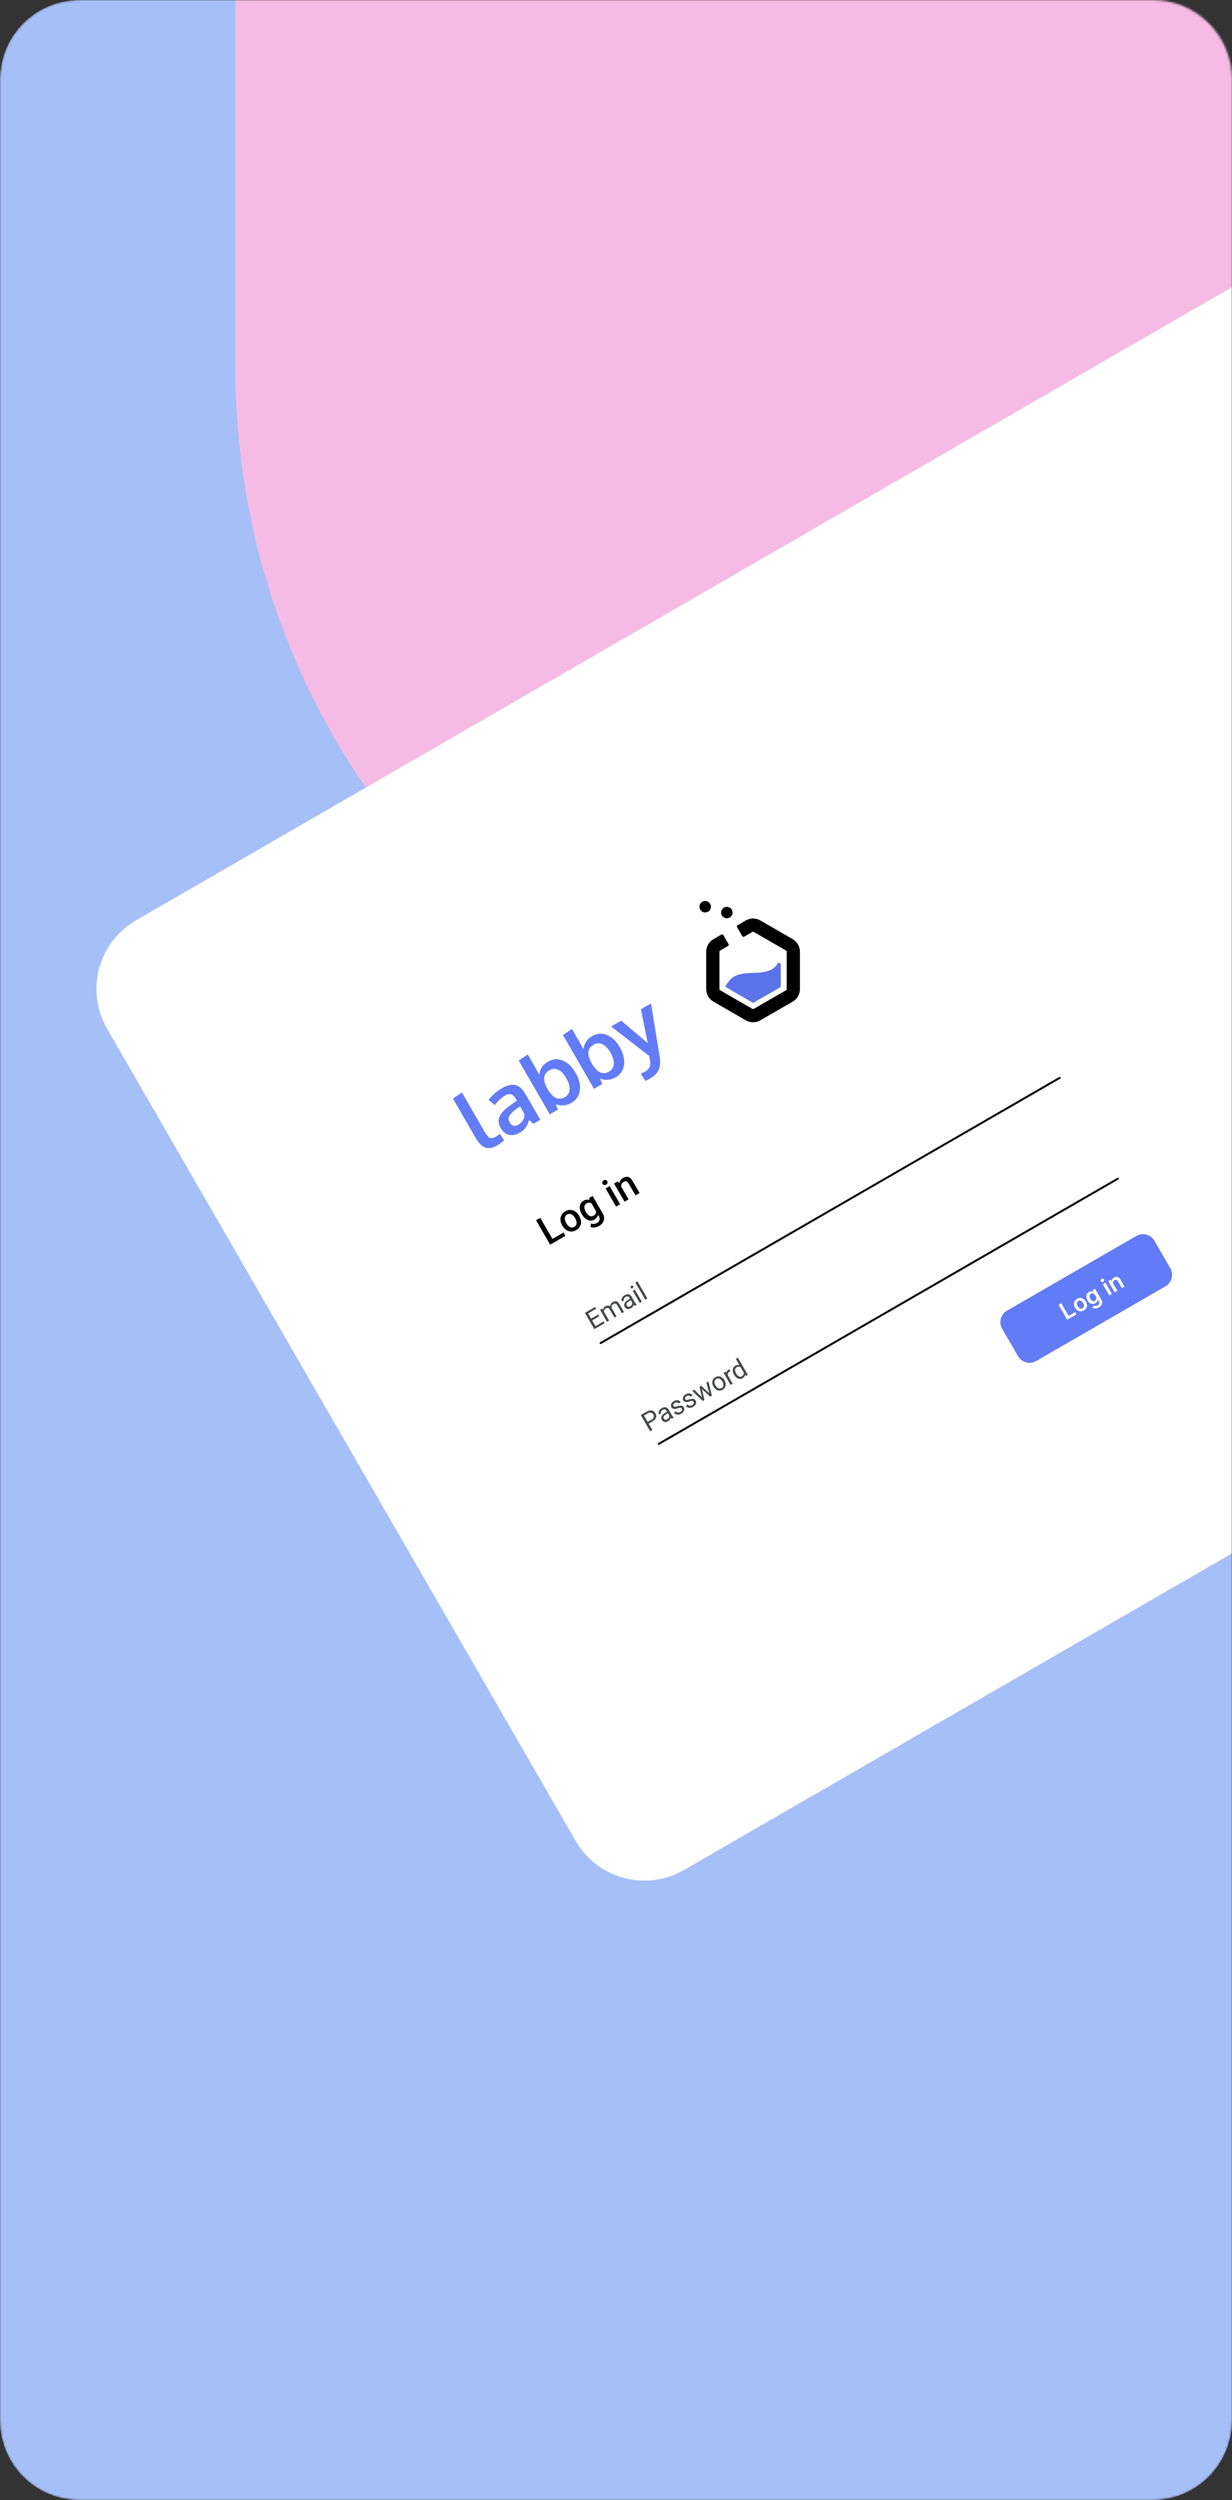
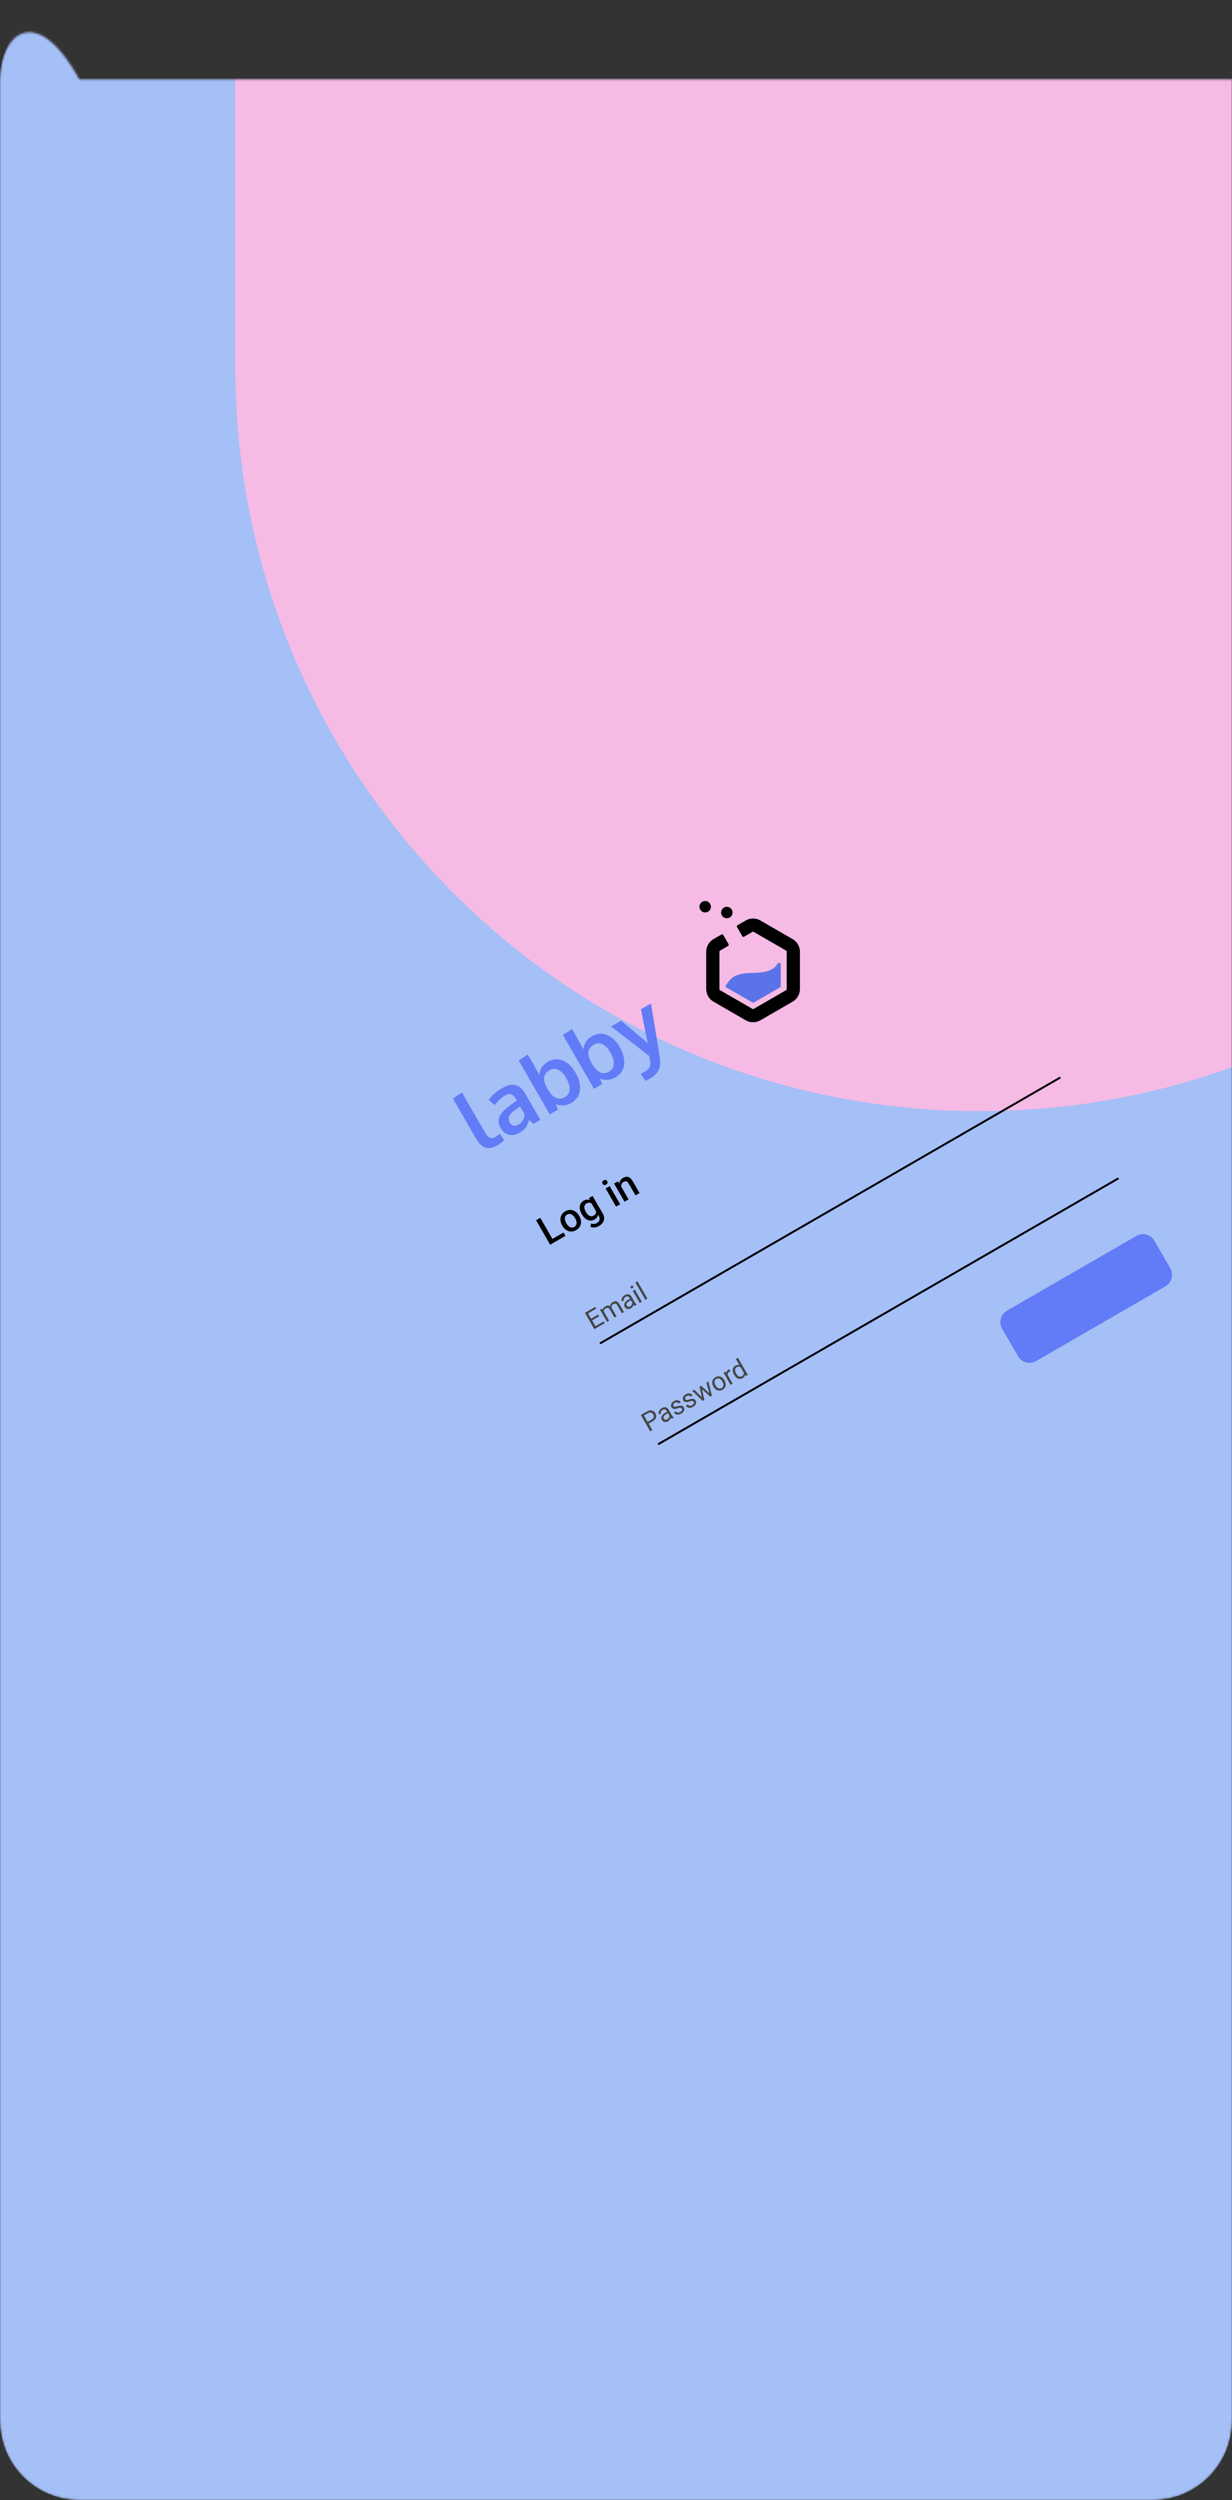
<svg xmlns="http://www.w3.org/2000/svg" width="624" height="1266" viewBox="0 0 624 1266" fill="none">
  <rect x="0" y="0" width="624" height="1266" fill="#333333" stroke="none" />
  <g clip-path="url(#clip0_120_11334)">
    <mask id="mask0_120_11334" style="mask-type:luminance" maskUnits="userSpaceOnUse" x="0" y="0" width="624" height="1266">
-       <path d="M0 40.19L0 1225.81C0 1248.01 17.985 1266 40.172 1266H583.828C606.015 1266 624 1248.01 624 1225.81L624 40.19C624 17.994 606.015 0 583.828 0H40.172C17.985 0 0 17.994 0 40.19Z" fill="white" />
+       <path d="M0 40.19L0 1225.81C0 1248.01 17.985 1266 40.172 1266H583.828C606.015 1266 624 1248.01 624 1225.81L624 40.19H40.172C17.985 0 0 17.994 0 40.19Z" fill="white" />
    </mask>
    <g mask="url(#mask0_120_11334)">
      <path d="M0 40.19L0 1225.81C0 1248.01 17.985 1266 40.172 1266H583.828C606.015 1266 624 1248.01 624 1225.81L624 40.19C624 17.994 606.015 0 583.828 0H40.172C17.985 0 0 17.994 0 40.19Z" fill="#A5BFF7" />
      <path d="M119.176 -466.879H873.064V185.547C873.064 393.824 704.303 562.667 496.12 562.667C287.94 562.667 119.176 393.824 119.176 185.547V-466.879Z" fill="#F5BBE5" />
-       <path d="M876.057 -0.184L68.936 466.026C49.722 477.124 43.139 501.704 54.232 520.927L291.58 932.218C302.673 951.44 327.242 958.027 346.455 946.928L1153.58 480.719C1172.79 469.621 1179.37 445.04 1168.28 425.818L930.933 14.527C919.839 -4.696 895.271 -11.282 876.057 -0.184Z" fill="white" />
      <path d="M285.418 624.135L286.393 625.823L280.185 629.413L279.209 627.718L285.418 624.135ZM273.64 616.699L280.779 629.072L278.648 630.297L271.508 617.925L273.64 616.699ZM284.853 620.725L284.74 620.524C284.357 619.861 284.099 619.191 283.964 618.515C283.827 617.832 283.818 617.175 283.939 616.545C284.061 615.909 284.319 615.326 284.712 614.79C285.107 614.241 285.638 613.779 286.306 613.391C286.981 613.002 287.649 612.774 288.313 612.707C288.98 612.634 289.619 612.701 290.233 612.915C290.842 613.123 291.409 613.451 291.932 613.913C292.451 614.368 292.902 614.931 293.284 615.594L293.397 615.789C293.78 616.452 294.038 617.121 294.173 617.798C294.307 618.475 294.313 619.131 294.19 619.767C294.064 620.404 293.806 620.987 293.417 621.529C293.024 622.065 292.494 622.527 291.826 622.916C291.152 623.304 290.482 623.539 289.815 623.612C289.152 623.679 288.514 623.606 287.905 623.398C287.291 623.19 286.725 622.855 286.205 622.4C285.686 621.944 285.235 621.388 284.853 620.725ZM286.787 619.345L286.9 619.54C287.139 619.955 287.406 620.317 287.704 620.638C288.001 620.96 288.32 621.208 288.662 621.375C289.003 621.549 289.361 621.636 289.736 621.63C290.111 621.623 290.494 621.509 290.884 621.281C291.264 621.067 291.546 620.792 291.732 620.477C291.924 620.156 292.03 619.801 292.051 619.419C292.072 619.037 292.019 618.635 291.891 618.22C291.769 617.798 291.589 617.383 291.351 616.967L291.237 616.773C291.002 616.365 290.735 616.01 290.435 615.695C290.137 615.38 289.813 615.132 289.463 614.958C289.118 614.777 288.759 614.69 288.384 614.697C288.012 614.69 287.633 614.797 287.248 615.025C286.863 615.246 286.576 615.521 286.388 615.849C286.202 616.164 286.1 616.519 286.083 616.907C286.065 617.296 286.12 617.698 286.247 618.113C286.371 618.528 286.551 618.937 286.787 619.345ZM298.287 606.699L300.148 605.62L305.306 614.563C305.784 615.387 306.013 616.19 305.996 616.974C305.978 617.751 305.741 618.475 305.286 619.138C304.834 619.808 304.195 620.384 303.368 620.859C303.017 621.06 302.597 621.234 302.108 621.382C301.625 621.529 301.116 621.603 300.583 621.609C300.06 621.616 299.56 621.516 299.084 621.308L299.348 619.546C299.902 619.747 300.429 619.821 300.93 619.774C301.432 619.727 301.9 619.58 302.336 619.325C302.806 619.051 303.154 618.736 303.381 618.367C303.618 618.006 303.73 617.604 303.718 617.168C303.706 616.726 303.561 616.271 303.284 615.789L299.302 608.889L298.287 606.699ZM294.756 615.005L294.653 614.824C294.251 614.127 293.97 613.444 293.81 612.774C293.646 612.098 293.604 611.461 293.682 610.865C293.757 610.262 293.957 609.72 294.283 609.238C294.605 608.749 295.052 608.34 295.624 608.012C296.219 607.663 296.788 607.483 297.331 607.456C297.88 607.422 298.411 607.529 298.927 607.764C299.439 607.998 299.935 608.347 300.413 608.809C300.895 609.264 301.369 609.807 301.837 610.436L302.166 611.006C302.472 611.702 302.694 612.379 302.832 613.022C302.97 613.665 303.01 614.275 302.95 614.837C302.89 615.4 302.71 615.909 302.409 616.371C302.115 616.827 301.681 617.222 301.109 617.55C300.549 617.878 299.975 618.053 299.388 618.079C298.806 618.106 298.233 618.006 297.669 617.771C297.11 617.537 296.582 617.182 296.085 616.713C295.585 616.244 295.142 615.668 294.756 615.005ZM296.7 613.638L296.803 613.819C297.045 614.241 297.31 614.61 297.599 614.924C297.893 615.239 298.205 615.48 298.535 615.661C298.867 615.835 299.213 615.923 299.57 615.929C299.931 615.923 300.294 615.815 300.662 615.601C301.144 615.326 301.479 614.991 301.667 614.616C301.86 614.228 301.94 613.819 301.904 613.377C301.872 612.928 301.765 612.466 301.584 611.997L300.697 610.463C300.47 610.148 300.219 609.874 299.945 609.646C299.676 609.418 299.392 609.244 299.092 609.13C298.789 609.01 298.47 608.97 298.136 609.003C297.797 609.037 297.447 609.15 297.085 609.365C296.717 609.572 296.443 609.84 296.262 610.155C296.082 610.47 295.984 610.818 295.969 611.2C295.96 611.575 296.019 611.97 296.146 612.386C296.274 612.801 296.458 613.223 296.7 613.638ZM308.794 600.63L314.1 609.82L312.044 611.013L306.738 601.816L308.794 600.63ZM305.21 599.478C305.03 599.17 304.983 598.855 305.069 598.533C305.158 598.198 305.386 597.931 305.754 597.716C306.116 597.509 306.463 597.448 306.793 597.535C307.121 597.616 307.374 597.817 307.554 598.125C307.731 598.433 307.773 598.748 307.681 599.069C307.589 599.398 307.362 599.665 306.999 599.873C306.632 600.087 306.284 600.154 305.957 600.067C305.636 599.98 305.387 599.786 305.21 599.478ZM314.199 600.121L318.372 607.355L316.325 608.534L311.019 599.344L312.947 598.232L314.199 600.121ZM315.158 602.626L314.49 603.001C314.12 602.345 313.865 601.695 313.728 601.052C313.594 600.402 313.574 599.793 313.665 599.217C313.763 598.641 313.975 598.118 314.301 597.649C314.624 597.18 315.06 596.778 315.61 596.464C316.051 596.209 316.486 596.042 316.915 595.961C317.346 595.867 317.768 595.888 318.179 596.008C318.596 596.135 318.999 596.37 319.386 596.732C319.771 597.08 320.144 597.576 320.507 598.198L323.935 604.14L321.88 605.326L318.447 599.377C318.192 598.935 317.926 598.627 317.648 598.446C317.374 598.259 317.083 598.178 316.778 598.212C316.475 598.239 316.145 598.353 315.788 598.56C315.437 598.761 315.165 599.016 314.973 599.324C314.78 599.632 314.661 599.967 314.616 600.335C314.576 600.697 314.602 601.079 314.692 601.467C314.783 601.863 314.939 602.251 315.158 602.626Z" fill="black" />
      <path d="M305.744 669.155L306.257 670.046L301.892 672.565L301.378 671.674L305.744 669.155ZM297.352 664.192L302.112 672.437L301.019 673.067L296.26 664.821L297.352 664.192ZM302.966 665.672L303.479 666.563L299.691 668.753L299.178 667.862L302.966 665.672ZM301.441 661.827L301.957 662.725L297.648 665.21L297.131 664.319L301.441 661.827ZM305.659 663.837L308.494 668.753L307.441 669.363L303.904 663.227L304.9 662.658L305.659 663.837ZM306.376 665.578L305.88 665.846C305.641 665.424 305.472 665.002 305.373 664.587C305.272 664.165 305.249 663.763 305.304 663.381C305.359 662.999 305.5 662.644 305.727 662.323C305.951 661.995 306.267 661.713 306.675 661.479C306.961 661.311 307.25 661.204 307.539 661.144C307.827 661.084 308.11 661.09 308.387 661.164C308.665 661.231 308.931 661.378 309.186 661.593C309.441 661.807 309.68 662.109 309.902 662.49L312.259 666.576L311.212 667.179L308.884 663.147C308.699 662.825 308.496 662.604 308.275 662.47C308.059 662.343 307.827 662.289 307.581 662.316C307.332 662.336 307.075 662.423 306.812 662.577C306.502 662.758 306.275 662.959 306.13 663.187C305.986 663.421 305.907 663.669 305.894 663.93C305.88 664.198 305.917 664.466 306.004 664.748C306.093 665.029 306.217 665.304 306.376 665.578ZM310.012 662.705L309.434 663.328C309.244 662.993 309.112 662.638 309.039 662.263C308.97 661.894 308.967 661.526 309.032 661.164C309.1 660.802 309.245 660.467 309.466 660.153C309.685 659.838 309.989 659.563 310.378 659.342C310.707 659.148 311.022 659.027 311.325 658.967C311.632 658.907 311.925 658.913 312.203 658.994C312.483 659.067 312.749 659.222 313.001 659.449C313.252 659.677 313.489 659.978 313.712 660.367L316.036 664.393L314.983 665.002L312.652 660.963C312.454 660.621 312.245 660.387 312.027 660.26C311.81 660.126 311.582 660.079 311.342 660.119C311.104 660.153 310.85 660.246 310.582 660.4C310.352 660.534 310.171 660.688 310.039 660.869C309.908 661.057 309.822 661.251 309.782 661.459C309.739 661.666 309.737 661.874 309.776 662.088C309.818 662.303 309.897 662.51 310.012 662.705ZM320.629 660.347L318.809 657.192C318.669 656.944 318.499 656.763 318.299 656.643C318.1 656.515 317.875 656.462 317.626 656.475C317.377 656.489 317.111 656.576 316.828 656.736C316.563 656.89 316.358 657.071 316.21 657.279C316.066 657.48 315.979 657.688 315.951 657.902C315.927 658.116 315.964 658.304 316.062 658.471L315.014 659.081C314.888 658.86 314.819 658.612 314.808 658.331C314.797 658.049 314.847 657.761 314.958 657.467C315.071 657.165 315.247 656.877 315.487 656.602C315.728 656.321 316.033 656.073 316.403 655.859C316.848 655.604 317.284 655.45 317.711 655.403C318.142 655.357 318.542 655.43 318.911 655.624C319.281 655.812 319.599 656.14 319.863 656.596L321.51 659.449C321.628 659.657 321.77 659.865 321.938 660.072C322.108 660.28 322.277 660.447 322.445 660.575L322.497 660.662L321.404 661.291C321.281 661.204 321.147 661.07 321.002 660.883C320.854 660.695 320.73 660.521 320.629 660.347ZM319.271 657.574L319.707 658.304L318.648 658.913C318.35 659.088 318.098 659.262 317.892 659.449C317.685 659.63 317.529 659.811 317.424 659.998C317.32 660.186 317.268 660.374 317.268 660.561C317.266 660.749 317.319 660.943 317.428 661.131C317.539 661.318 317.684 661.472 317.862 661.579C318.041 661.686 318.244 661.74 318.472 661.733C318.702 661.72 318.945 661.64 319.202 661.492C319.523 661.311 319.766 661.077 319.933 660.802C320.1 660.521 320.199 660.246 320.229 659.965C320.263 659.684 320.232 659.449 320.136 659.255L320.875 659.503C320.94 659.677 320.969 659.891 320.963 660.153C320.958 660.414 320.908 660.688 320.814 660.977C320.722 661.265 320.575 661.539 320.375 661.814C320.176 662.082 319.91 662.31 319.578 662.497C319.163 662.738 318.752 662.872 318.345 662.886C317.942 662.906 317.575 662.825 317.244 662.658C316.915 662.477 316.653 662.216 316.457 661.881C316.267 661.553 316.164 661.224 316.149 660.903C316.131 660.575 316.195 660.26 316.341 659.952C316.484 659.644 316.701 659.342 316.99 659.061C317.28 658.779 317.634 658.518 318.054 658.277L319.271 657.574ZM321.53 653.046L325.068 659.181L324.014 659.784L320.477 653.655L321.53 653.046ZM319.46 652.074C319.362 651.907 319.33 651.733 319.364 651.559C319.402 651.378 319.523 651.23 319.727 651.116C319.927 650.996 320.114 650.969 320.287 651.023C320.464 651.076 320.602 651.19 320.7 651.358C320.793 651.525 320.819 651.692 320.777 651.873C320.737 652.047 320.617 652.195 320.417 652.309C320.213 652.429 320.025 652.463 319.855 652.409C319.685 652.349 319.553 652.242 319.46 652.074ZM322.866 648.846L327.888 657.547L326.834 658.156L321.813 649.455L322.866 648.846Z" fill="#444746" />
      <path d="M330.493 719.795L328.29 721.068L327.777 720.177L329.98 718.905C330.406 718.663 330.712 718.396 330.898 718.107C331.084 717.813 331.168 717.518 331.149 717.203C331.134 716.888 331.037 716.58 330.858 716.272C330.695 715.984 330.479 715.756 330.211 715.576C329.946 715.401 329.638 715.308 329.286 715.314C328.933 715.308 328.543 715.428 328.116 715.676L326.168 716.801L330.412 724.156L329.319 724.786L324.559 716.54L327.6 714.785C328.222 714.423 328.811 714.229 329.366 714.196C329.92 714.162 330.419 714.269 330.862 714.524C331.303 714.772 331.664 715.14 331.945 715.629C332.249 716.158 332.399 716.674 332.392 717.176C332.385 717.679 332.223 718.148 331.906 718.597C331.587 719.039 331.116 719.434 330.493 719.795ZM339.416 717.558L337.595 714.403C337.456 714.162 337.286 713.981 337.085 713.861C336.886 713.733 336.662 713.673 336.413 713.687C336.164 713.7 335.897 713.787 335.614 713.955C335.35 714.109 335.144 714.283 334.996 714.49C334.852 714.698 334.766 714.906 334.738 715.113C334.713 715.328 334.75 715.515 334.848 715.689L333.801 716.292C333.674 716.071 333.605 715.823 333.595 715.542C333.584 715.261 333.633 714.973 333.745 714.678C333.858 714.376 334.034 714.088 334.273 713.814C334.514 713.533 334.819 713.285 335.189 713.07C335.635 712.816 336.071 712.662 336.498 712.622C336.929 712.575 337.329 712.648 337.697 712.843C338.068 713.03 338.385 713.352 338.649 713.807L340.297 716.661C340.414 716.868 340.557 717.076 340.724 717.284C340.894 717.491 341.064 717.659 341.231 717.786L341.283 717.873L340.191 718.509C340.068 718.416 339.934 718.282 339.788 718.101C339.64 717.913 339.516 717.732 339.416 717.558ZM338.058 714.785L338.493 715.515L337.435 716.125C337.136 716.299 336.885 716.48 336.679 716.661C336.471 716.842 336.315 717.022 336.211 717.21C336.107 717.397 336.055 717.585 336.054 717.779C336.052 717.967 336.105 718.154 336.214 718.342C336.326 718.536 336.47 718.684 336.649 718.791C336.827 718.905 337.031 718.951 337.258 718.945C337.488 718.938 337.732 718.858 337.988 718.71C338.309 718.523 338.553 718.288 338.72 718.014C338.886 717.732 338.985 717.458 339.015 717.176C339.049 716.895 339.018 716.661 338.923 716.466L339.661 716.714C339.726 716.888 339.756 717.103 339.75 717.364C339.744 717.625 339.694 717.9 339.6 718.195C339.508 718.476 339.362 718.757 339.161 719.025C338.962 719.293 338.697 719.521 338.365 719.715C337.949 719.956 337.538 720.084 337.131 720.104C336.728 720.117 336.361 720.037 336.03 719.869C335.702 719.688 335.439 719.434 335.243 719.092C335.053 718.764 334.951 718.436 334.935 718.114C334.918 717.786 334.982 717.471 335.127 717.163C335.271 716.855 335.487 716.56 335.777 716.279C336.066 715.991 336.421 715.73 336.84 715.488L338.058 714.785ZM345.345 713.365C345.258 713.211 345.143 713.09 345.001 713.003C344.861 712.91 344.658 712.863 344.393 712.876C344.13 712.883 343.773 712.963 343.323 713.117C342.942 713.244 342.586 713.332 342.254 713.399C341.925 713.452 341.624 713.472 341.351 713.439C341.082 713.412 340.842 713.332 340.631 713.198C340.42 713.07 340.242 712.876 340.096 712.628C339.956 712.387 339.877 712.126 339.859 711.851C339.844 711.57 339.887 711.289 339.987 711.014C340.091 710.733 340.256 710.458 340.481 710.203C340.706 709.949 340.989 709.721 341.333 709.527C341.824 709.239 342.293 709.085 342.74 709.058C343.188 709.031 343.588 709.112 343.941 709.292C344.292 709.473 344.568 709.741 344.771 710.09L343.723 710.699C343.625 710.525 343.479 710.391 343.286 710.29C343.094 710.183 342.872 710.136 342.618 710.143C342.368 710.143 342.106 710.224 341.83 710.384C341.539 710.552 341.33 710.733 341.2 710.927C341.073 711.121 341.008 711.309 341.003 711.489C341.002 711.67 341.045 711.838 341.132 711.992C341.198 712.099 341.275 712.193 341.366 712.26C341.457 712.327 341.576 712.367 341.721 712.38C341.865 712.394 342.047 712.38 342.269 712.333C342.491 712.293 342.764 712.22 343.088 712.119C343.656 711.945 344.148 711.838 344.563 711.811C344.98 711.784 345.333 711.838 345.625 711.979C345.917 712.119 346.157 712.347 346.347 712.675C346.502 712.943 346.587 713.224 346.602 713.512C346.621 713.8 346.572 714.082 346.454 714.37C346.338 714.644 346.161 714.912 345.923 715.174C345.686 715.428 345.388 715.656 345.029 715.864C344.49 716.178 343.977 716.346 343.492 716.366C343.007 716.393 342.58 716.306 342.211 716.111C341.842 715.917 341.56 715.649 341.364 715.308L342.417 714.698C342.598 714.979 342.813 715.16 343.062 715.241C343.309 715.321 343.562 715.334 343.822 715.274C344.081 715.22 344.317 715.127 344.533 714.999C344.819 714.839 345.037 714.658 345.186 714.477C345.339 714.283 345.428 714.095 345.454 713.901C345.479 713.713 345.443 713.532 345.345 713.365ZM351.336 709.902C351.249 709.748 351.134 709.634 350.992 709.54C350.852 709.446 350.649 709.406 350.384 709.42C350.121 709.426 349.764 709.5 349.314 709.654C348.933 709.781 348.577 709.875 348.244 709.935C347.916 709.996 347.615 710.009 347.342 709.982C347.073 709.949 346.832 709.868 346.622 709.741C346.411 709.607 346.233 709.42 346.086 709.165C345.947 708.924 345.868 708.663 345.849 708.388C345.834 708.107 345.877 707.832 345.977 707.551C346.082 707.269 346.247 707.002 346.472 706.747C346.696 706.486 346.98 706.265 347.324 706.064C347.815 705.782 348.284 705.622 348.731 705.595C349.178 705.568 349.579 705.648 349.932 705.836C350.283 706.017 350.559 706.278 350.762 706.633L349.714 707.236C349.616 707.069 349.47 706.928 349.277 706.834C349.085 706.727 348.862 706.673 348.609 706.68C348.359 706.687 348.097 706.767 347.821 706.928C347.53 707.095 347.321 707.276 347.191 707.47C347.064 707.658 346.998 707.846 346.994 708.026C346.992 708.214 347.036 708.375 347.123 708.529C347.189 708.643 347.266 708.73 347.356 708.803C347.448 708.864 347.566 708.904 347.712 708.924C347.855 708.931 348.038 708.917 348.26 708.877C348.482 708.837 348.755 708.763 349.079 708.663C349.646 708.482 350.139 708.381 350.554 708.355C350.971 708.321 351.324 708.375 351.616 708.515C351.907 708.656 352.148 708.891 352.337 709.219C352.493 709.487 352.578 709.761 352.593 710.049C352.612 710.337 352.562 710.625 352.445 710.907C352.329 711.188 352.152 711.456 351.914 711.711C351.676 711.965 351.379 712.193 351.02 712.401C350.48 712.715 349.968 712.883 349.483 712.903C348.998 712.93 348.571 712.843 348.202 712.648C347.833 712.454 347.551 712.186 347.355 711.844L348.408 711.242C348.589 711.516 348.804 711.697 349.053 711.778C349.299 711.858 349.553 711.871 349.813 711.818C350.072 711.757 350.308 711.664 350.524 711.543C350.81 711.376 351.028 711.201 351.177 711.014C351.33 710.826 351.419 710.632 351.445 710.445C351.47 710.25 351.434 710.069 351.336 709.902ZM355.621 708.147L354.286 702.192L354.977 701.797L355.42 702.875L356.776 708.931L356.102 709.319L355.621 708.147ZM351.653 703.713L355.937 708.04L356.628 709.011L355.921 709.42L350.605 704.322L351.653 703.713ZM359.402 705.983L357.762 700.183L358.804 699.58L360.564 706.74L359.861 707.142L359.402 705.983ZM355.13 701.703L359.53 705.776L360.382 706.847L359.714 707.229L355.102 703.043L354.393 702.132L355.13 701.703ZM361.411 702.252L361.336 702.125C361.081 701.683 360.909 701.234 360.819 700.785C360.727 700.33 360.721 699.888 360.801 699.473C360.88 699.051 361.046 698.662 361.3 698.307C361.552 697.952 361.891 697.651 362.318 697.403C362.748 697.155 363.181 697.008 363.616 696.967C364.053 696.927 364.473 696.974 364.878 697.115C365.285 697.255 365.663 697.476 366.011 697.785C366.357 698.086 366.658 698.461 366.913 698.903L366.989 699.03C367.243 699.473 367.416 699.921 367.505 700.377C367.594 700.826 367.599 701.261 367.517 701.69C367.437 702.105 367.27 702.494 367.018 702.855C366.768 703.204 366.428 703.505 365.997 703.753C365.567 704.001 365.135 704.148 364.702 704.188C364.267 704.228 363.847 704.181 363.44 704.041C363.035 703.9 362.659 703.679 362.313 703.371C361.966 703.07 361.666 702.694 361.411 702.252ZM362.383 701.522L362.459 701.65C362.635 701.958 362.838 702.226 363.066 702.453C363.293 702.681 363.537 702.855 363.801 702.982C364.068 703.103 364.346 703.163 364.635 703.157C364.921 703.15 365.21 703.056 365.5 702.889C365.787 702.728 366.004 702.52 366.152 702.279C366.301 702.031 366.387 701.763 366.411 701.475C366.435 701.181 366.405 700.886 366.322 700.571C366.241 700.256 366.112 699.948 365.935 699.64L365.86 699.513C365.686 699.211 365.484 698.943 365.253 698.722C365.024 698.488 364.776 698.314 364.509 698.193C364.244 698.066 363.967 697.999 363.678 698.006C363.393 698.012 363.105 698.093 362.815 698.267C362.528 698.428 362.31 698.635 362.161 698.883C362.015 699.131 361.93 699.399 361.905 699.694C361.881 699.988 361.912 700.29 361.997 700.605C362.08 700.913 362.209 701.214 362.383 701.522ZM368.097 695.5L371.079 700.665L370.032 701.268L366.494 695.139L367.514 694.556L368.097 695.5ZM369.436 693.397L369.993 694.375C369.895 694.409 369.805 694.442 369.724 694.482C369.644 694.522 369.555 694.569 369.456 694.623C369.215 694.764 369.024 694.924 368.882 695.105C368.741 695.286 368.645 695.487 368.595 695.695C368.545 695.902 368.537 696.123 368.571 696.358C368.606 696.586 368.676 696.82 368.782 697.054L368.586 697.389C368.373 697.021 368.208 696.653 368.092 696.291C367.98 695.922 367.929 695.567 367.941 695.226C367.949 694.884 368.032 694.576 368.189 694.301C368.348 694.013 368.593 693.779 368.926 693.585C369.001 693.544 369.094 693.504 369.203 693.464C369.309 693.424 369.387 693.397 369.436 693.397ZM377.023 695.648L372.688 688.132L373.741 687.529L378.763 696.231L377.8 696.786L377.023 695.648ZM371.858 696.217L371.789 696.103C371.519 695.634 371.33 695.172 371.223 694.73C371.118 694.275 371.092 693.853 371.144 693.451C371.2 693.055 371.333 692.694 371.542 692.379C371.754 692.051 372.042 691.783 372.408 691.575C372.793 691.354 373.168 691.227 373.534 691.193C373.901 691.16 374.258 691.213 374.606 691.354C374.957 691.488 375.293 691.702 375.617 691.997C375.942 692.285 376.257 692.647 376.564 693.069L376.865 693.591C377.082 694.067 377.234 694.516 377.321 694.944C377.41 695.373 377.427 695.768 377.369 696.143C377.315 696.512 377.182 696.847 376.97 697.148C376.755 697.45 376.454 697.711 376.065 697.939C375.706 698.146 375.333 698.253 374.945 698.273C374.562 698.287 374.181 698.22 373.805 698.066C373.433 697.905 373.079 697.671 372.744 697.363C372.41 697.048 372.115 696.666 371.858 696.217ZM372.842 695.494L372.911 695.614C373.088 695.916 373.284 696.19 373.498 696.418C373.717 696.652 373.952 696.833 374.201 696.961C374.452 697.088 374.712 697.148 374.983 697.148C375.253 697.142 375.529 697.061 375.812 696.9C376.159 696.699 376.402 696.458 376.539 696.184C376.681 695.902 376.75 695.608 376.746 695.286C376.743 694.965 376.697 694.643 376.609 694.315L375.821 692.948C375.656 692.767 375.475 692.607 375.277 692.466C375.08 692.312 374.87 692.205 374.647 692.131C374.426 692.051 374.191 692.024 373.942 692.051C373.697 692.071 373.443 692.158 373.178 692.305C372.892 692.473 372.68 692.674 372.542 692.915C372.405 693.149 372.331 693.41 372.319 693.699C372.304 693.973 372.343 694.268 372.436 694.583C372.53 694.884 372.666 695.186 372.842 695.494Z" fill="#444746" />
      <path d="M304.201 680.127L536.712 545.822" stroke="black" stroke-linecap="round" />
      <path d="M333.662 731.176L566.173 596.873" stroke="black" stroke-linecap="round" />
      <path d="M575.561 625.863L510.04 663.709C506.838 665.559 505.741 669.656 507.59 672.86L515.624 686.782C517.473 689.986 521.568 691.083 524.77 689.234L590.291 651.388C593.493 649.538 594.59 645.441 592.741 642.238L584.707 628.315C582.858 625.111 578.763 624.014 575.561 625.863Z" fill="#627BF6" />
-       <path d="M540.54 668.298L536.158 660.702L537.533 659.911L541.25 666.349L544.593 664.42L545.258 665.572L540.54 668.298ZM548.94 663.596C548.384 663.917 547.831 664.071 547.282 664.064C546.734 664.051 546.22 663.897 545.741 663.582C545.265 663.274 544.857 662.825 544.517 662.236C544.178 661.646 543.992 661.064 543.959 660.494C543.928 659.925 544.046 659.396 544.312 658.913C544.579 658.438 544.99 658.036 545.546 657.714C546.102 657.393 546.654 657.239 547.203 657.245C547.752 657.252 548.266 657.42 548.743 657.728C549.223 658.043 549.634 658.491 549.973 659.081C550.313 659.67 550.497 660.253 550.526 660.822C550.558 661.385 550.44 661.914 550.173 662.39C549.907 662.872 549.496 663.274 548.94 663.596ZM548.327 662.517C548.628 662.343 548.832 662.115 548.939 661.827C549.045 661.546 549.066 661.231 549.002 660.896C548.941 660.555 548.81 660.213 548.611 659.865C548.409 659.516 548.177 659.228 547.913 659.007C547.65 658.779 547.369 658.639 547.069 658.592C546.77 658.538 546.469 658.599 546.168 658.773C545.859 658.954 545.65 659.188 545.542 659.469C545.437 659.757 545.415 660.072 545.478 660.414C545.542 660.755 545.674 661.097 545.876 661.445C546.075 661.794 546.306 662.075 546.567 662.303C546.831 662.524 547.113 662.658 547.412 662.711C547.713 662.758 548.018 662.691 548.327 662.517ZM556.519 662.075C556.037 662.35 555.586 662.524 555.164 662.598C554.744 662.664 554.366 662.651 554.031 662.557C553.695 662.464 553.41 662.303 553.176 662.088L554.215 661.097C554.334 661.177 554.476 661.238 554.643 661.291C554.811 661.338 555.003 661.352 555.22 661.325C555.441 661.291 555.686 661.204 555.955 661.044C556.336 660.829 556.597 660.555 556.739 660.22C556.883 659.898 556.835 659.523 556.592 659.101L555.97 658.023L555.903 658.063C555.913 658.237 555.894 658.438 555.845 658.666C555.798 658.887 555.694 659.108 555.534 659.329C555.376 659.556 555.134 659.757 554.808 659.952C554.371 660.2 553.915 660.327 553.441 660.327C552.967 660.327 552.507 660.179 552.061 659.891C551.615 659.597 551.213 659.141 550.855 658.518C550.494 657.895 550.293 657.306 550.252 656.757C550.213 656.201 550.307 655.712 550.534 655.283C550.76 654.854 551.092 654.513 551.529 654.258C551.863 654.064 552.17 653.963 552.45 653.957C552.732 653.937 552.983 653.977 553.202 654.057C553.421 654.137 553.603 654.231 553.75 654.332L553.824 654.285L553.281 653.347L554.604 652.583L557.944 658.371C558.225 658.853 558.341 659.329 558.293 659.777C558.245 660.233 558.065 660.655 557.754 661.044C557.442 661.439 557.031 661.78 556.519 662.075ZM554.574 658.679C554.859 658.518 555.061 658.304 555.181 658.049C555.301 657.795 555.338 657.513 555.293 657.192C555.246 656.87 555.119 656.529 554.909 656.167C554.702 655.812 554.469 655.524 554.21 655.316C553.953 655.102 553.682 654.981 553.396 654.948C553.111 654.914 552.824 654.981 552.536 655.142C552.236 655.316 552.031 655.537 551.922 655.812C551.811 656.08 551.784 656.381 551.839 656.716C551.893 657.045 552.02 657.38 552.218 657.721C552.419 658.069 552.646 658.344 552.898 658.552C553.152 658.746 553.421 658.867 553.705 658.893C553.991 658.92 554.28 658.846 554.574 658.679ZM561.854 655.986L558.567 650.293L559.909 649.516L563.196 655.209L561.854 655.986ZM558.775 649.094C558.563 649.214 558.34 649.254 558.105 649.201C557.869 649.147 557.694 649.02 557.578 648.819C557.461 648.611 557.438 648.397 557.51 648.169C557.58 647.935 557.722 647.761 557.935 647.633C558.149 647.513 558.374 647.479 558.607 647.533C558.842 647.586 559.017 647.714 559.134 647.915C559.25 648.116 559.272 648.337 559.202 648.564C559.132 648.792 558.99 648.966 558.775 649.094ZM563.991 650.306L565.917 653.642L564.576 654.412L561.289 648.718L562.571 647.982L563.129 648.946L563.196 648.906C563.144 648.511 563.206 648.142 563.384 647.787C563.565 647.432 563.867 647.131 564.292 646.883C564.685 646.662 565.076 646.548 565.465 646.548C565.856 646.541 566.223 646.655 566.568 646.883C566.916 647.104 567.219 647.446 567.479 647.901L569.572 651.532L568.23 652.302L566.257 648.886C566.037 648.504 565.767 648.263 565.445 648.162C565.125 648.062 564.793 648.109 564.447 648.31C564.212 648.444 564.033 648.618 563.911 648.826C563.789 649.033 563.731 649.261 563.739 649.516C563.749 649.763 563.833 650.031 563.991 650.306Z" fill="white" />
      <path fill-rule="evenodd" clip-rule="evenodd" d="M368.514 497.757C370.423 495.182 372.218 492.76 381.666 492.641C389.216 492.545 392.162 490.798 393.875 487.949C394.263 487.304 395.441 487.53 395.441 488.284V499.403C395.441 499.642 395.313 499.863 395.106 499.983L381.799 507.669C381.592 507.789 381.337 507.789 381.13 507.669L367.823 499.983C367.615 499.863 367.488 499.642 367.488 499.403V499.324C367.488 499.165 367.545 499.012 367.646 498.889C367.954 498.513 368.235 498.134 368.514 497.757Z" fill="#5B73E8" />
      <path fill-rule="evenodd" clip-rule="evenodd" d="M366.335 473.469C366.15 473.149 365.74 473.039 365.42 473.224L361.376 475.56C359.097 476.877 357.693 479.309 357.693 481.941V500.85C357.693 503.483 359.097 505.915 361.376 507.231L377.743 516.685C380.022 518.002 382.829 518.002 385.108 516.685L401.476 507.231C403.754 505.915 405.158 503.483 405.158 500.85V481.941C405.158 479.309 403.754 476.877 401.476 475.56L385.108 466.106C382.829 464.79 380.022 464.79 377.743 466.106L373.538 468.535C373.218 468.72 373.108 469.13 373.293 469.45L375.971 474.091C376.156 474.411 376.565 474.521 376.885 474.336L381.091 471.907C381.298 471.787 381.553 471.787 381.76 471.907L398.128 481.361C398.335 481.481 398.463 481.702 398.463 481.941V500.85C398.463 501.089 398.335 501.31 398.128 501.43L381.76 510.885C381.553 511.004 381.298 511.004 381.091 510.885L364.723 501.43C364.516 501.31 364.389 501.089 364.389 500.85V481.941C364.389 481.702 364.516 481.481 364.723 481.361L368.768 479.025C369.088 478.84 369.198 478.43 369.013 478.11L366.335 473.469Z" fill="black" />
      <path d="M365.242 462.094C365.242 461.058 365.795 460.1 366.692 459.582C367.589 459.064 368.694 459.064 369.591 459.582C370.488 460.1 371.041 461.058 371.041 462.094C371.041 463.13 370.488 464.088 369.591 464.606C368.694 465.124 367.589 465.124 366.692 464.606C365.795 464.088 365.242 463.13 365.242 462.094Z" fill="black" />
      <path d="M354.268 459.151C354.268 458.115 354.82 457.158 355.717 456.639C356.614 456.122 357.719 456.122 358.616 456.639C359.513 457.158 360.066 458.115 360.066 459.151C360.066 460.187 359.513 461.145 358.616 461.663C357.719 462.182 356.614 462.182 355.717 461.663C354.82 461.145 354.268 460.187 354.268 459.151Z" fill="black" />
      <path d="M252.217 579.825C250.852 580.609 249.626 581.112 248.539 581.319C247.456 581.513 246.453 581.406 245.529 581.004C244.605 580.603 243.762 579.98 242.998 579.129C242.235 578.285 241.438 577.139 240.609 575.699L229.404 556.285L233.974 553.235L245.304 572.866C246.336 574.654 247.248 575.746 248.041 576.148C248.826 576.53 249.829 576.369 251.049 575.666C251.653 575.317 252.382 574.808 253.235 574.139L255.318 577.454C255.306 577.461 255.172 577.575 254.917 577.803C254.674 578.024 254.431 578.231 254.186 578.419C253.96 578.613 253.658 578.848 253.28 579.115C252.91 579.39 252.555 579.631 252.217 579.825ZM263.242 573.603C261.394 574.668 259.603 575.023 257.87 574.674C256.141 574.299 254.723 573.154 253.614 571.231C252.421 569.168 252.216 567.248 252.996 565.475C253.77 563.691 255.446 561.877 258.023 560.034C258.369 559.77 258.746 559.488 259.153 559.188C259.56 558.889 260.021 558.558 260.537 558.196C261.053 557.833 261.457 557.543 261.751 557.326L261.143 556.274C260.446 555.065 259.662 554.349 258.793 554.127C257.917 553.892 256.911 554.102 255.775 554.758C254.156 555.693 252.419 557.301 250.562 559.582C250.529 559.553 250.012 559.118 249.012 558.278C248.012 557.437 247.499 557.009 247.473 556.992C249.237 554.635 251.485 552.668 254.214 551.091C256.896 549.543 259.186 549.001 261.082 549.469C262.972 549.924 264.67 551.458 266.176 554.068L273.677 567.066L270.162 569.095C270.122 569.054 269.755 568.726 269.062 568.11C268.369 567.497 268.009 567.166 267.98 567.117C267.548 568.659 266.987 569.932 266.298 570.943C265.614 571.935 264.595 572.819 263.242 573.603ZM262.583 569.483C263.682 568.853 264.486 568.043 264.996 567.052C265.511 566.046 265.727 565.068 265.645 564.116L263.427 560.273C263.391 560.294 263.084 560.503 262.508 560.9C261.944 561.29 261.638 561.499 261.59 561.527C259.767 562.805 258.569 563.981 257.996 565.053C257.423 566.126 257.492 567.278 258.203 568.512C258.691 569.356 259.315 569.865 260.076 570.039C260.829 570.2 261.665 570.019 262.583 569.483ZM289.353 558.518C287.999 559.3 286.597 559.716 285.144 559.766C283.696 559.797 282.505 559.574 281.57 559.099L282.563 561.909L278.45 564.285L262.727 537.038L267.296 533.988L270.853 540.151C271.543 541.348 272.292 542.728 273.098 544.293C273.483 541.331 274.938 539.121 277.462 537.663C279.999 536.198 282.53 535.992 285.055 537.047C287.593 538.096 289.741 540.143 291.498 543.188C293.325 546.354 294.051 549.343 293.676 552.154C293.307 554.946 291.865 557.068 289.353 558.518ZM286.129 555.571C287.543 554.755 288.327 553.503 288.482 551.819C288.637 550.134 288.08 548.192 286.811 545.992C285.534 543.781 284.152 542.347 282.663 541.693C281.186 541.032 279.741 541.109 278.327 541.925C275.114 543.781 274.741 546.889 277.209 551.249C278.617 553.69 280.057 555.251 281.53 555.932C283.001 556.612 284.535 556.492 286.129 555.571ZM311.748 545.583C310.396 546.364 308.992 546.78 307.54 546.829C306.091 546.86 304.9 546.638 303.966 546.163L304.959 548.973L300.846 551.349L285.122 524.102L289.692 521.052L293.248 527.215C293.939 528.411 294.687 529.792 295.494 531.356C295.878 528.395 297.333 526.185 299.858 524.727C302.395 523.261 304.926 523.056 307.451 524.111C309.989 525.159 312.137 527.206 313.894 530.252C315.721 533.418 316.448 536.407 316.072 539.218C315.702 542.01 314.261 544.131 311.748 545.583ZM308.525 542.635C309.938 541.818 310.722 540.567 310.878 538.883C311.033 537.197 310.476 535.256 309.207 533.056C307.931 530.844 306.547 529.411 305.058 528.757C303.581 528.095 302.136 528.173 300.723 528.989C297.51 530.845 297.137 533.953 299.604 538.312C301.013 540.754 302.454 542.314 303.925 542.995C305.397 543.675 306.93 543.556 308.525 542.635ZM329.436 546.049C328.664 546.496 327.814 546.922 326.889 547.327L324.529 543.783C325.12 543.523 325.844 543.145 326.702 542.649C327.801 542.014 328.557 541.288 328.97 540.469C329.384 539.65 329.487 538.559 329.28 537.196C329.259 537.047 329.106 536.225 328.823 534.729L309.527 519.795L314.6 516.864L328.174 528.287C327.73 526.626 327.053 523.456 326.142 518.778C325.242 514.093 324.746 511.519 324.656 511.056L329.73 508.125C332.634 525.913 334.097 534.881 334.118 535.03C334.551 537.761 334.391 539.981 333.637 541.689C332.891 543.41 331.49 544.862 329.436 546.049Z" fill="#627BF6" />
    </g>
  </g>
  <defs>
    <clipPath id="clip0_120_11334">
      <rect width="624" height="1266" fill="white" />
    </clipPath>
  </defs>
</svg>